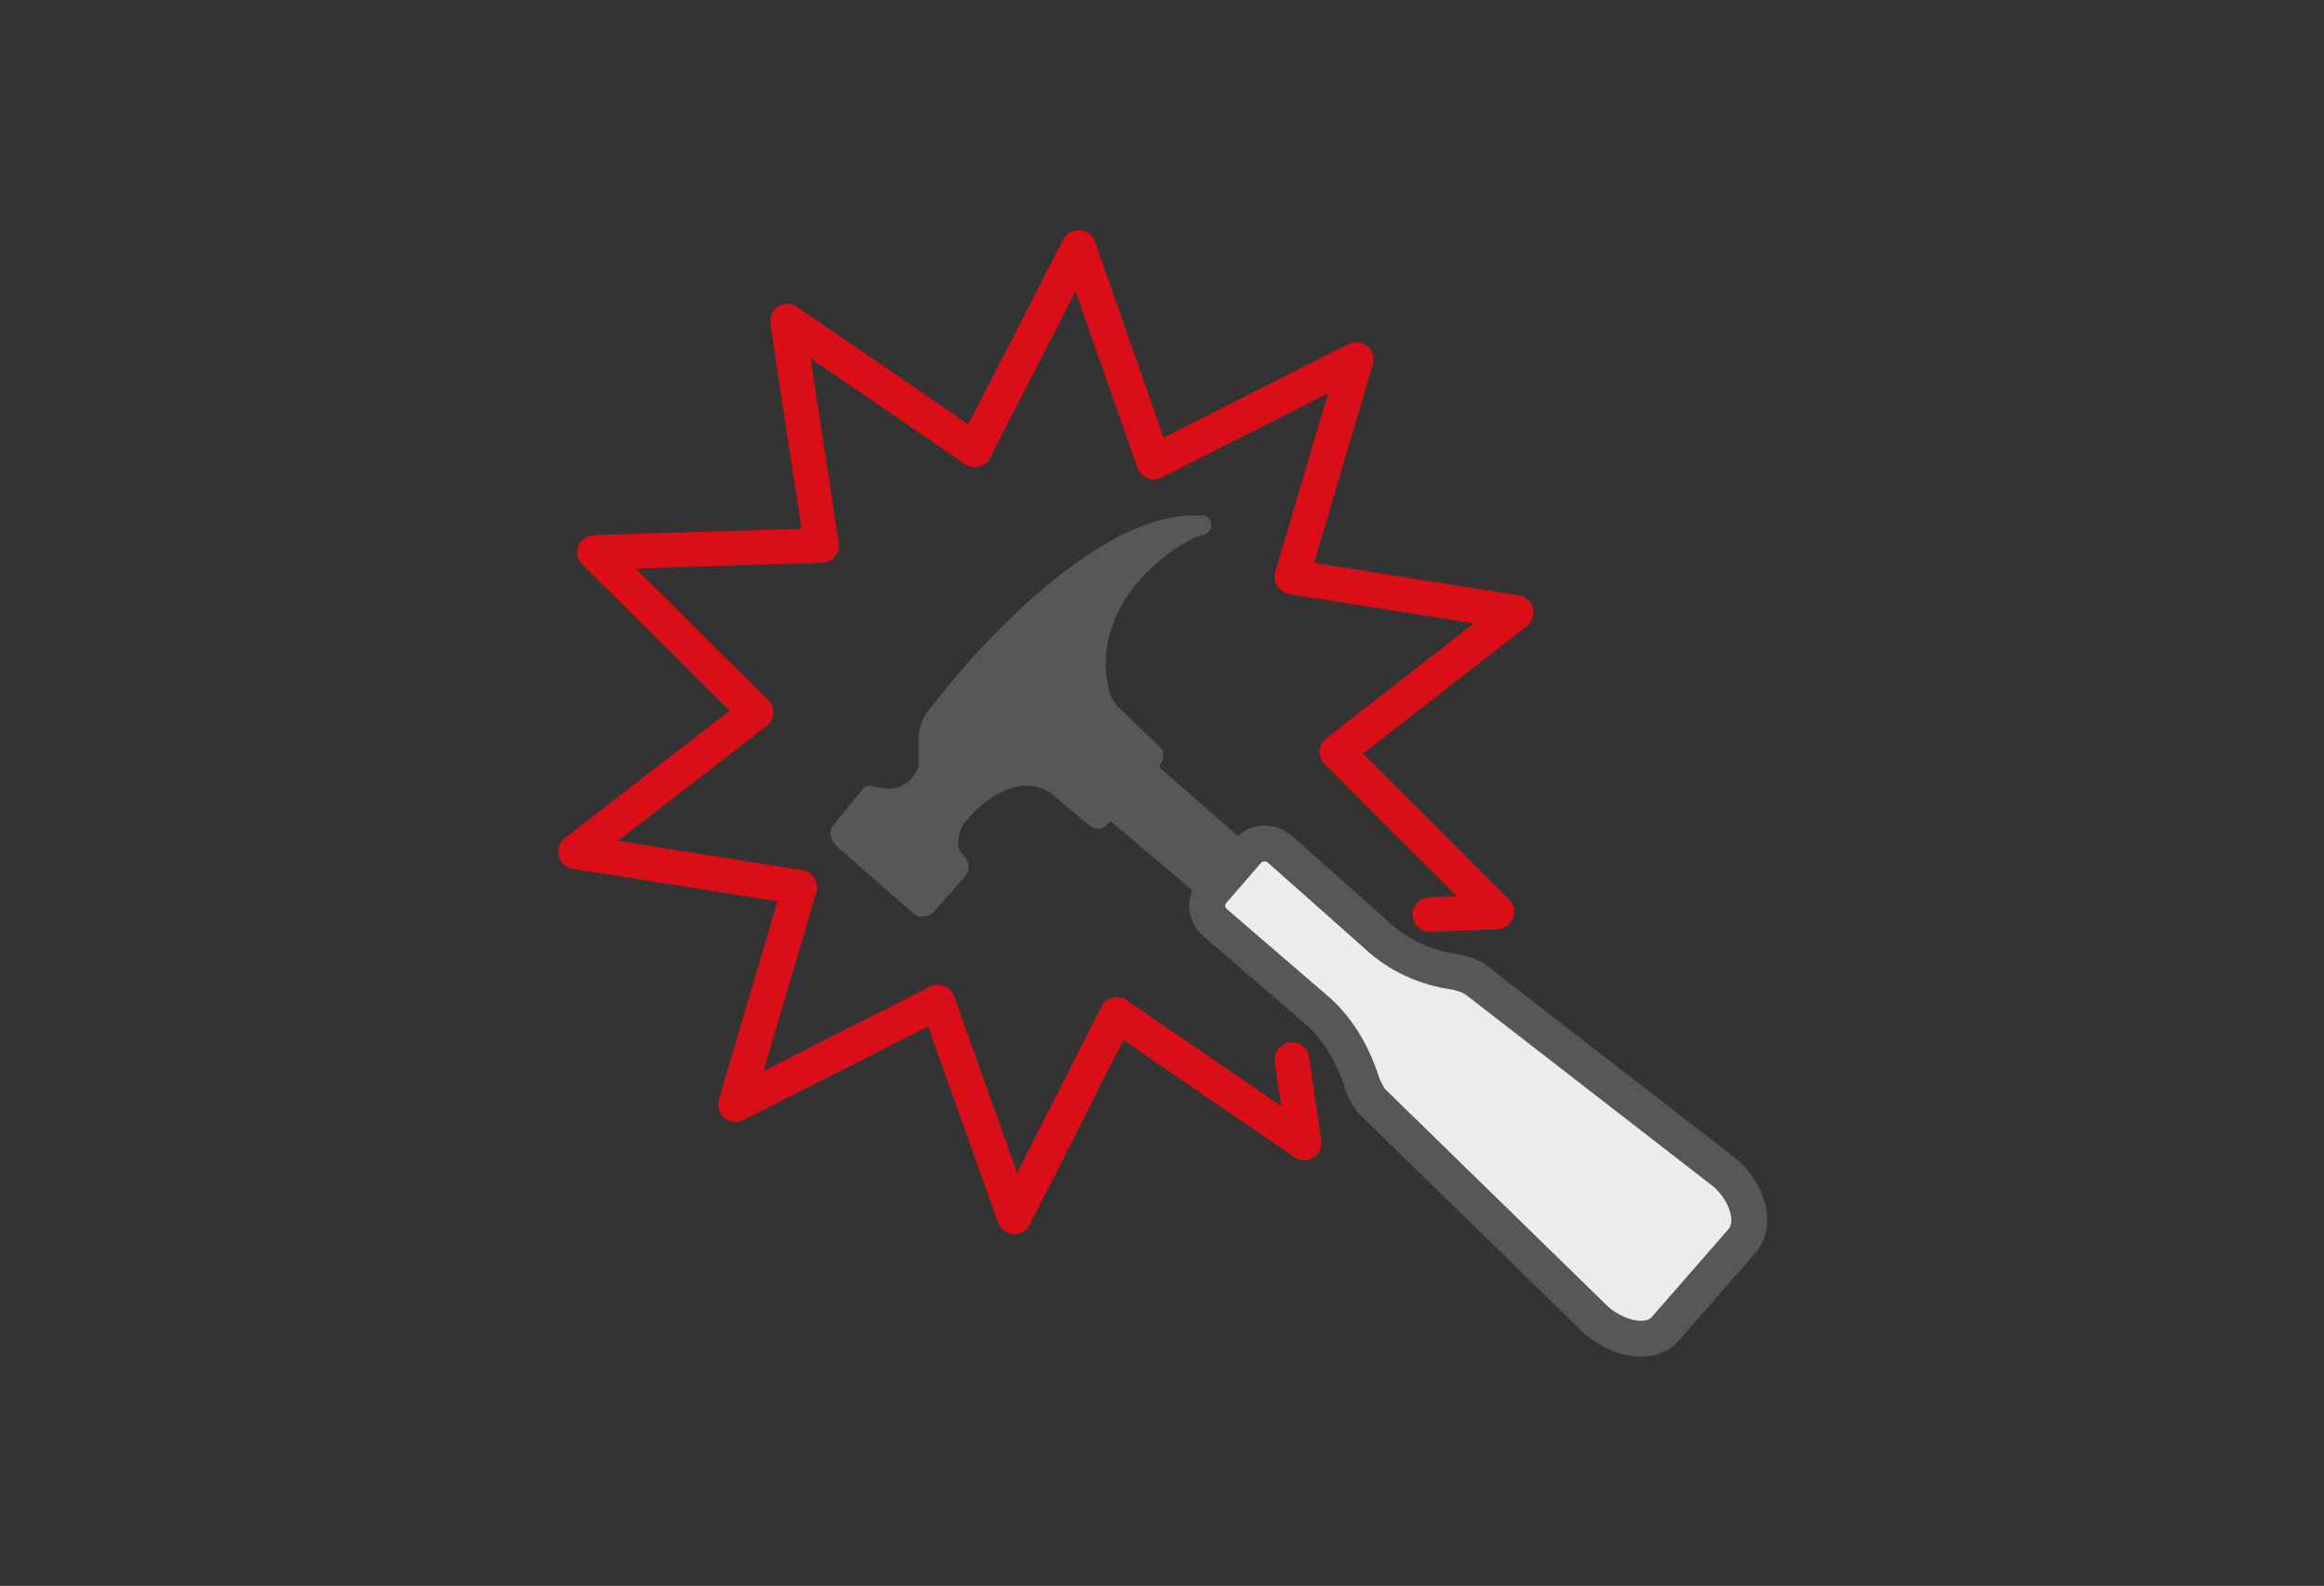
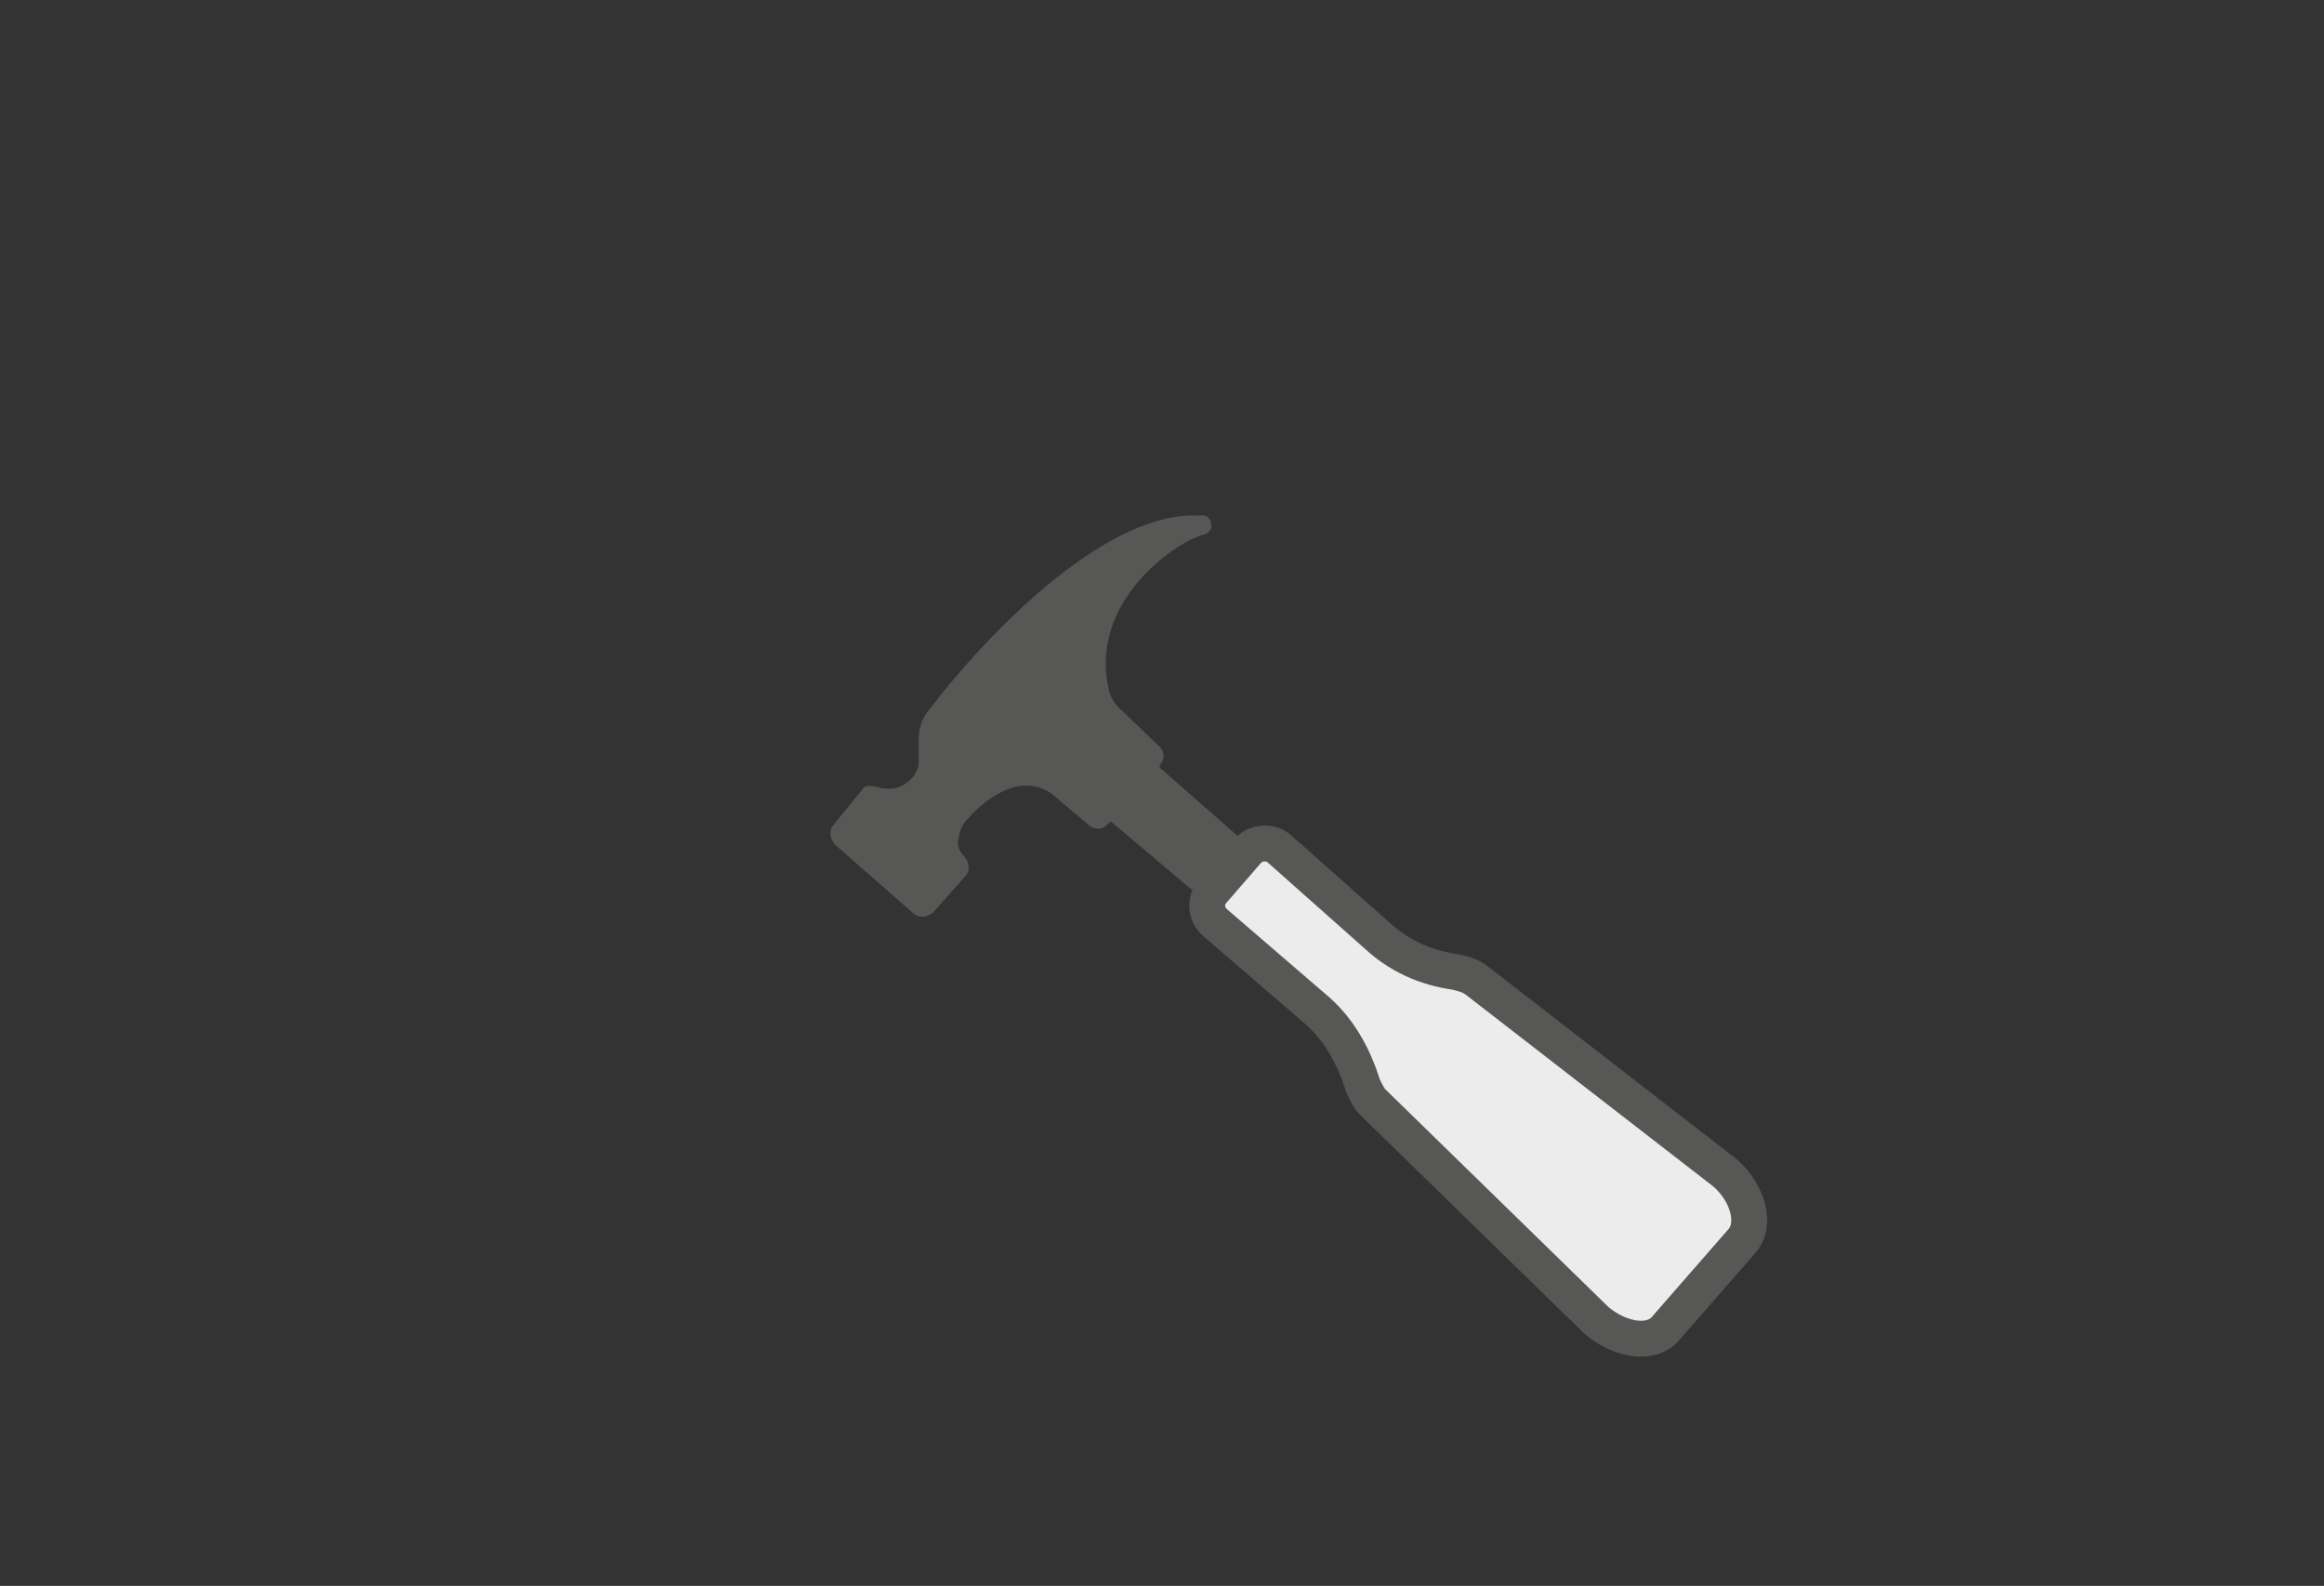
<svg xmlns="http://www.w3.org/2000/svg" version="1.1" id="Guide" x="0px" y="0px" viewBox="0 0 170 116" style="enable-background:new 0 0 170 116;" xml:space="preserve">
  <rect x="0" y="0" width="170" height="116" fill="#333333" stroke="none" />
  <style type="text/css">
	.st0{fill:none;stroke:#DA0E16;stroke-width:2.535;stroke-linecap:round;stroke-linejoin:round;stroke-miterlimit:10;}
	.st1{fill:#575756;}
	.st2{fill:#ECECEC;stroke:#575756;stroke-width:2.625;stroke-linecap:round;stroke-linejoin:round;stroke-miterlimit:10;}
</style>
  <g>
-     <polyline class="st0" points="94.5,77.5 95.4,83.6 81.7,74.2 74.2,89 68.6,73.3 53.8,80.8 58.5,64.9 42.1,62.3 55.3,52.1    43.5,40.4 60.1,39.9 57.6,23.5 71.3,32.9 78.9,18.1 84.4,33.8 99.2,26.3 94.5,42.2 110.9,44.8 97.8,55 109.5,66.7 104.6,66.9  " />
    <g>
      <path class="st1" d="M88,37.7l-0.7,0c-6.8,0-15.3,8.9-19.4,14.3c-0.5,0.6-0.7,1.4-0.7,2.2l0,1.2c0.1,0.8-0.3,1.4-0.8,1.8    c-0.6,0.5-1.4,0.6-2.1,0.4c-0.4-0.1-0.9-0.2-1.1,0L61,60.3c-0.4,0.4-0.3,1.1,0.1,1.5l5.7,5c0.4,0.4,1.1,0.3,1.5-0.1l2.3-2.6    c0.4-0.4,0.3-1.1-0.1-1.5c-0.3-0.3-0.5-0.7-0.4-1.2c0.1-0.5,0.2-1,0.6-1.4c1.2-1.4,2.4-2.1,3.4-2.4c1-0.3,2.2-0.1,3,0.6l2.6,2.2    c0.4,0.3,1,0.3,1.3-0.1l0.1-0.1c0.1-0.1,0.2-0.1,0.3,0l5.8,4.9l3.4-3.9l-5.7-5c-0.1-0.1-0.1-0.2,0-0.3c0.3-0.4,0.3-1-0.1-1.3    L82.1,52c-0.5-0.4-0.9-1-1-1.6c-1.5-6.6,5.3-11,7-11.3c0.3-0.1,0.6-0.4,0.5-0.7C88.6,38,88.3,37.7,88,37.7z" />
      <path class="st2" d="M96.1,73.7c1.7,1.4,2.8,3.3,3.5,5.4c0.1,0.4,0.3,0.7,0.5,1.1c0.1,0.1,0.1,0.2,0.2,0.3l16.5,16.1    c1.8,1.5,4.1,1.8,5.1,0.5l5.5-6.3c1.1-1.2,0.5-3.5-1.2-5l-18.2-14.1c-0.1-0.1-0.2-0.1-0.3-0.2c-0.4-0.2-0.8-0.3-1.2-0.4    c-2.2-0.3-4.2-1.2-5.8-2.7l-7.1-6.3c-0.7-0.6-1.7-0.5-2.3,0.1l-2.6,3c-0.6,0.7-0.5,1.7,0.2,2.3L96.1,73.7z" />
    </g>
  </g>
</svg>